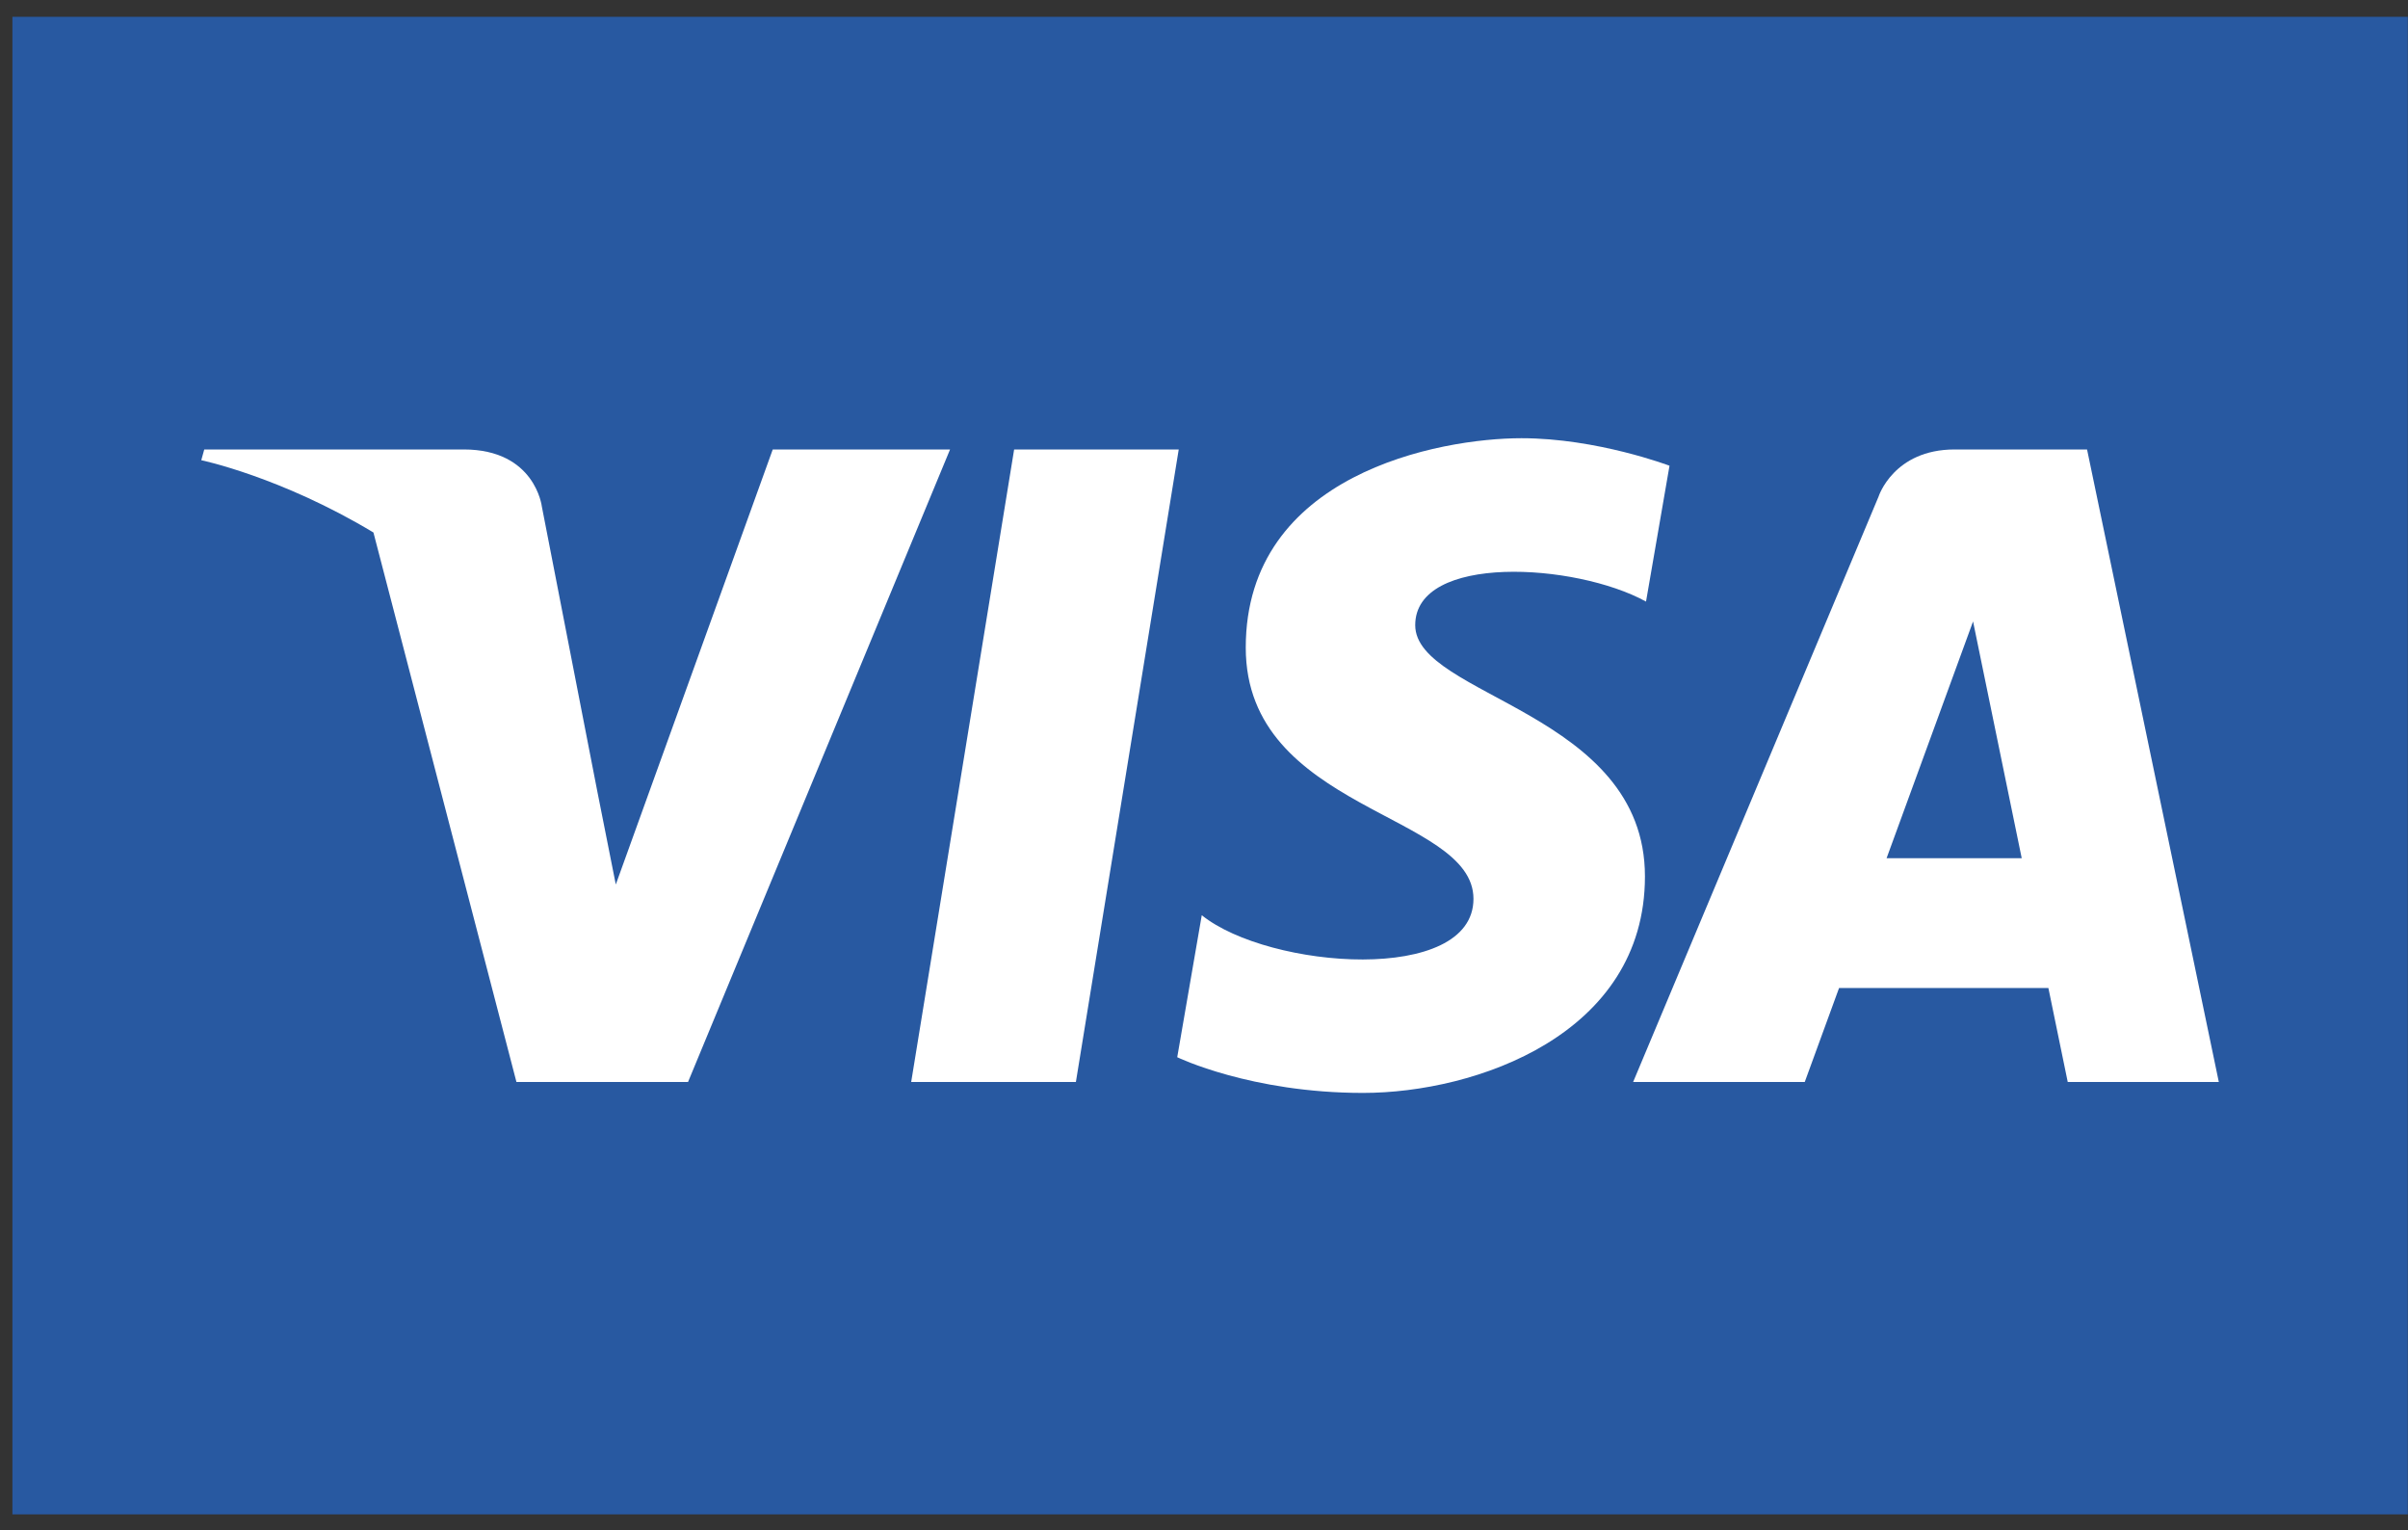
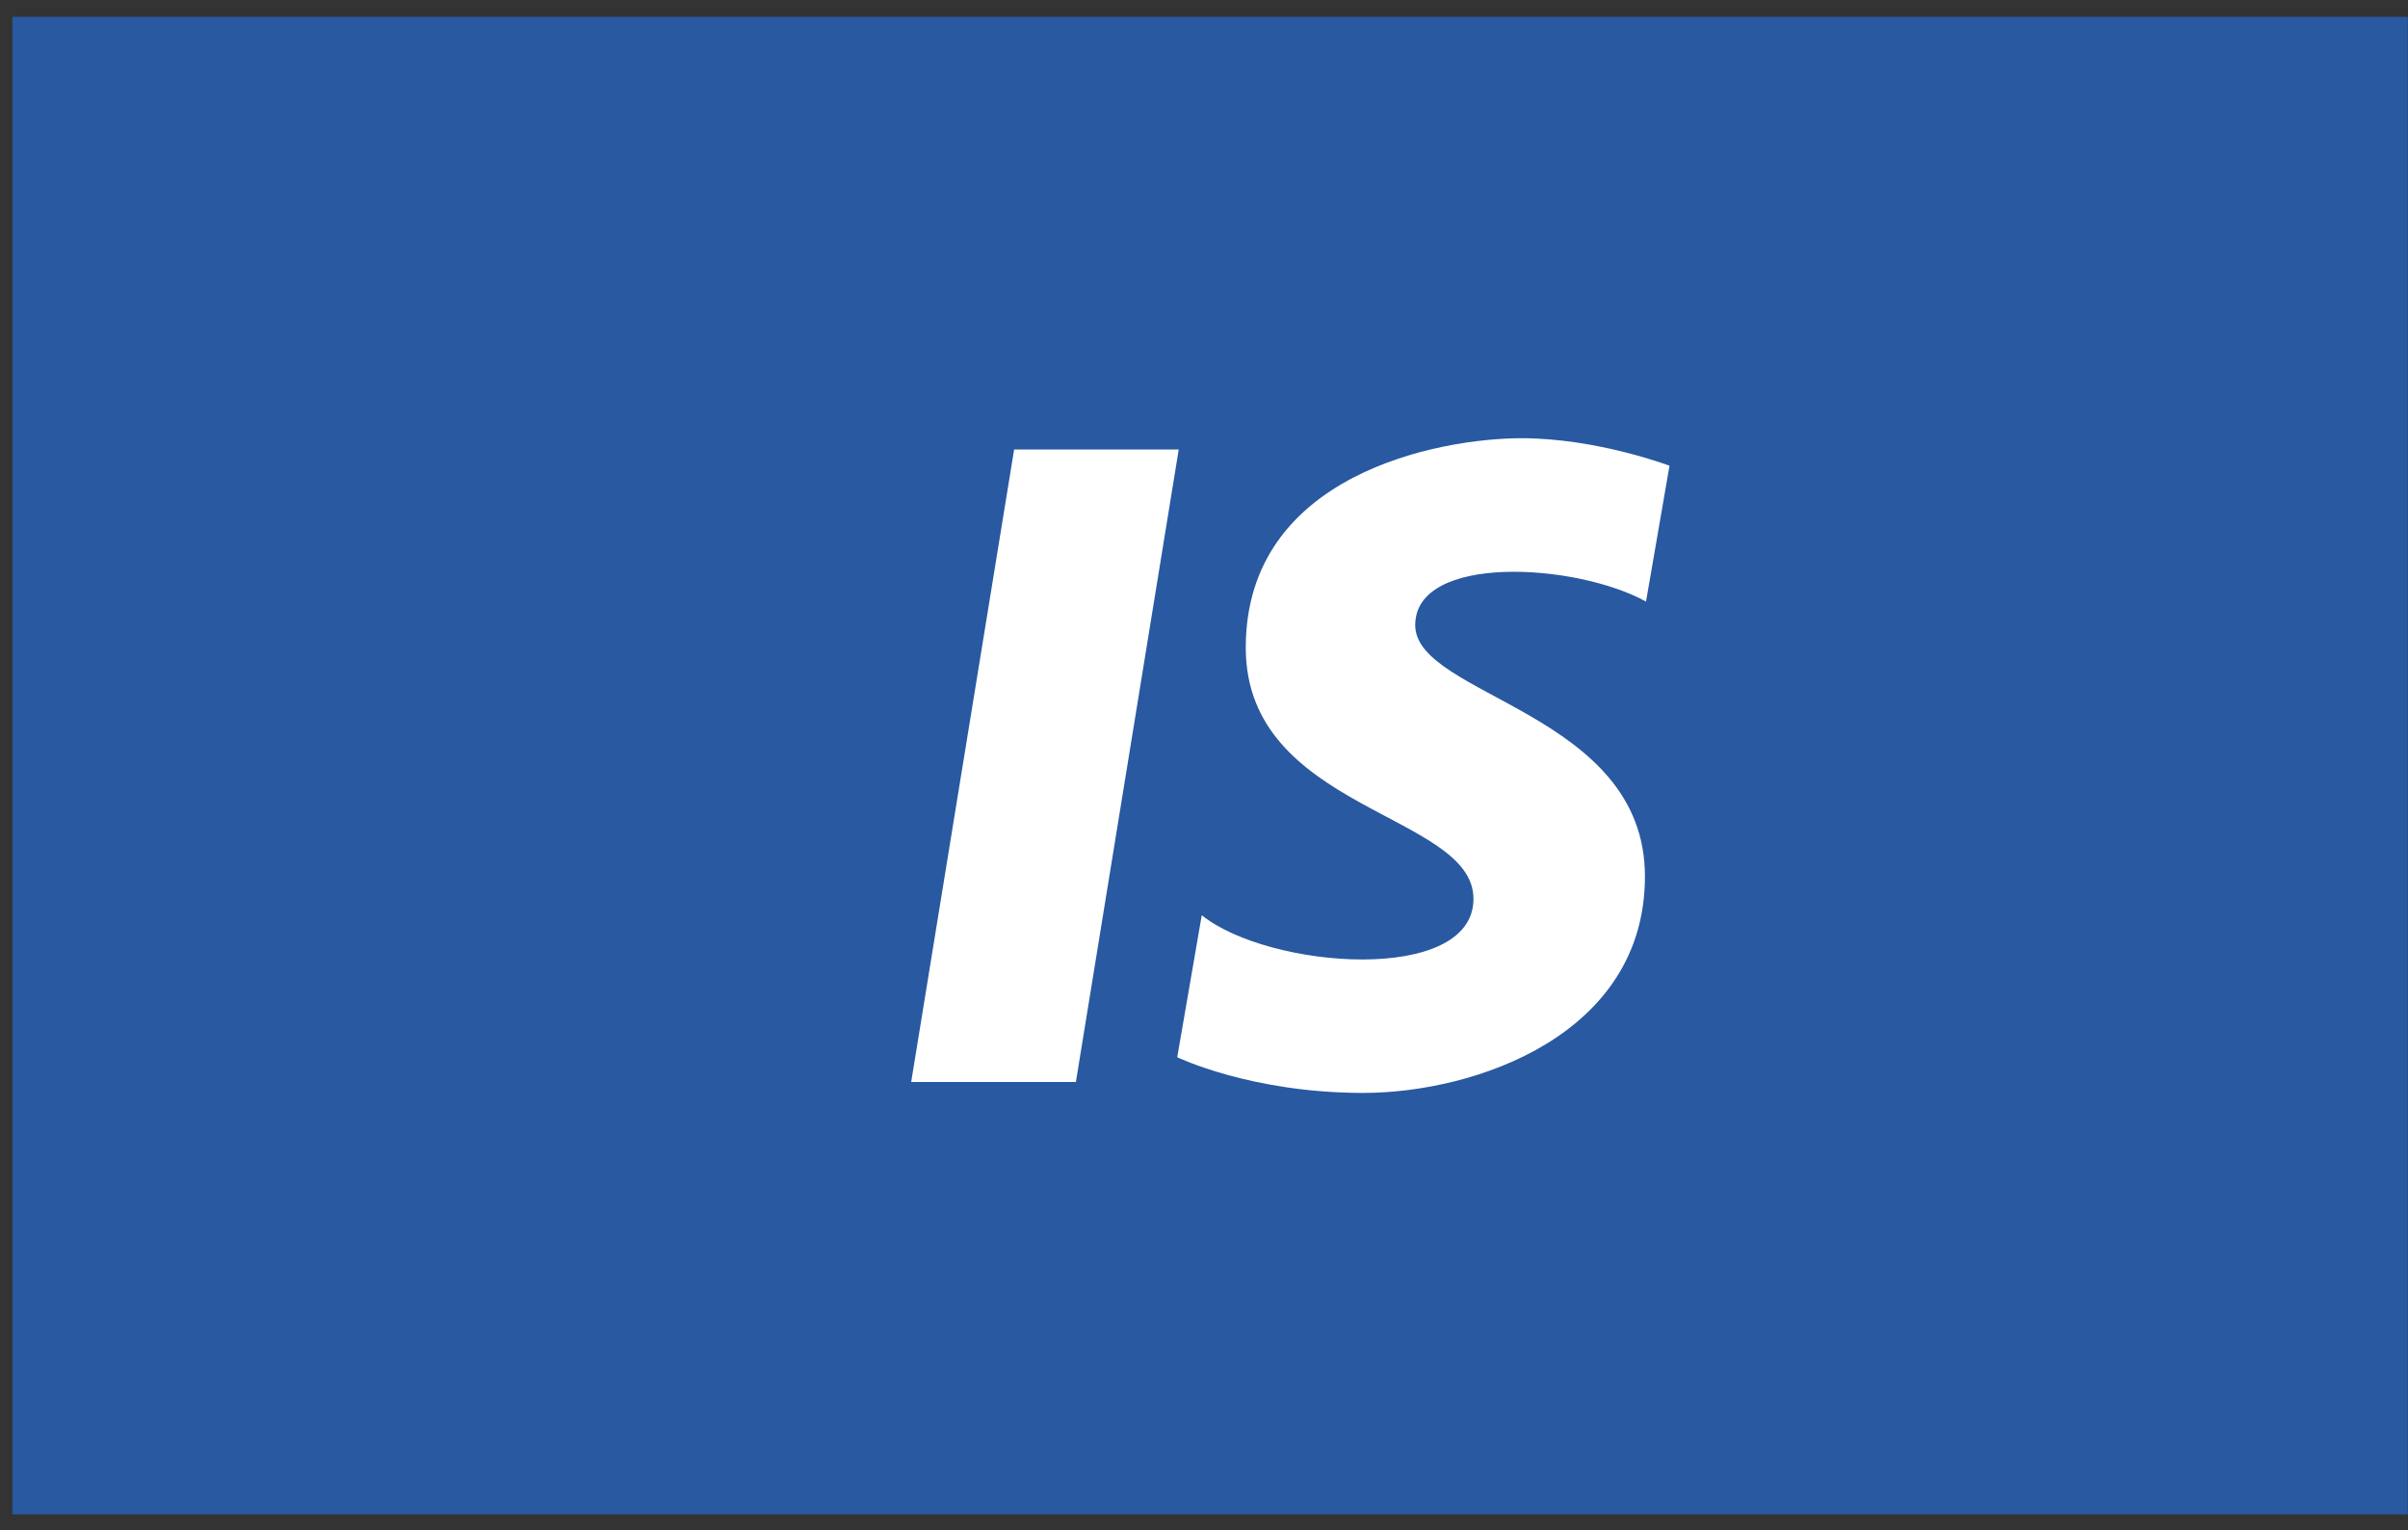
<svg xmlns="http://www.w3.org/2000/svg" width="85" height="54" viewBox="0 0 85 54" fill="none">
  <rect x="0" y="0" width="85" height="54" fill="#333333" stroke="none" />
  <path d="M84.993 0.593V53.44H0.438V0.593H84.993Z" fill="#2859A1" />
  <path d="M37.978 38.182H32.164L35.798 15.861H41.608L37.978 38.182Z" fill="white" />
-   <path d="M27.277 15.861L21.737 31.213L21.081 27.909L19.126 17.872C19.126 17.872 18.89 15.861 16.37 15.861H7.21L7.105 16.24C7.105 16.24 9.907 16.822 13.182 18.791L18.23 38.182H24.287L33.536 15.861H27.277Z" fill="white" />
-   <path d="M72.989 38.182H78.322L73.671 15.861H68.998C66.841 15.861 66.312 17.523 66.312 17.523L57.648 38.182H63.706L64.917 34.866H72.306L72.989 38.182ZM66.594 30.286L69.647 21.93L71.365 30.286H66.594Z" fill="white" />
  <path d="M58.103 21.229L58.932 16.435C58.932 16.435 56.374 15.464 53.707 15.464C50.823 15.464 43.974 16.724 43.974 22.853C43.974 28.621 52.012 28.692 52.012 31.719C52.012 34.746 44.799 34.206 42.421 32.297L41.555 37.308C41.555 37.308 44.15 38.568 48.115 38.568C52.079 38.568 58.065 36.513 58.065 30.928C58.065 25.126 49.956 24.582 49.956 22.061C49.956 19.533 55.616 19.86 58.103 21.229Z" fill="white" />
</svg>